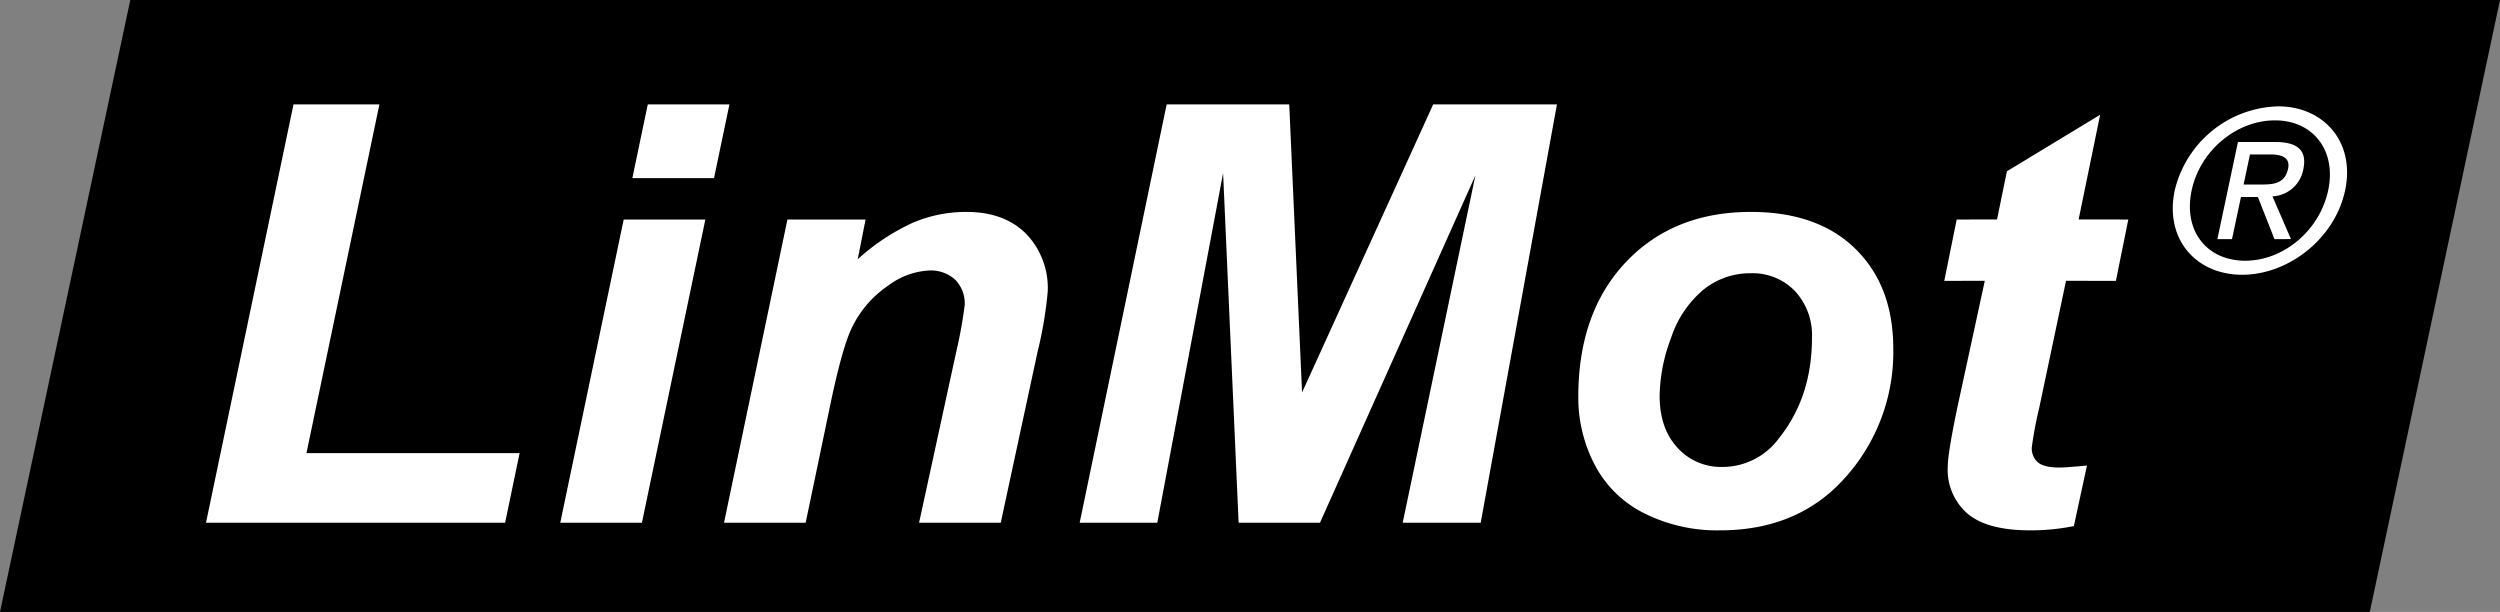
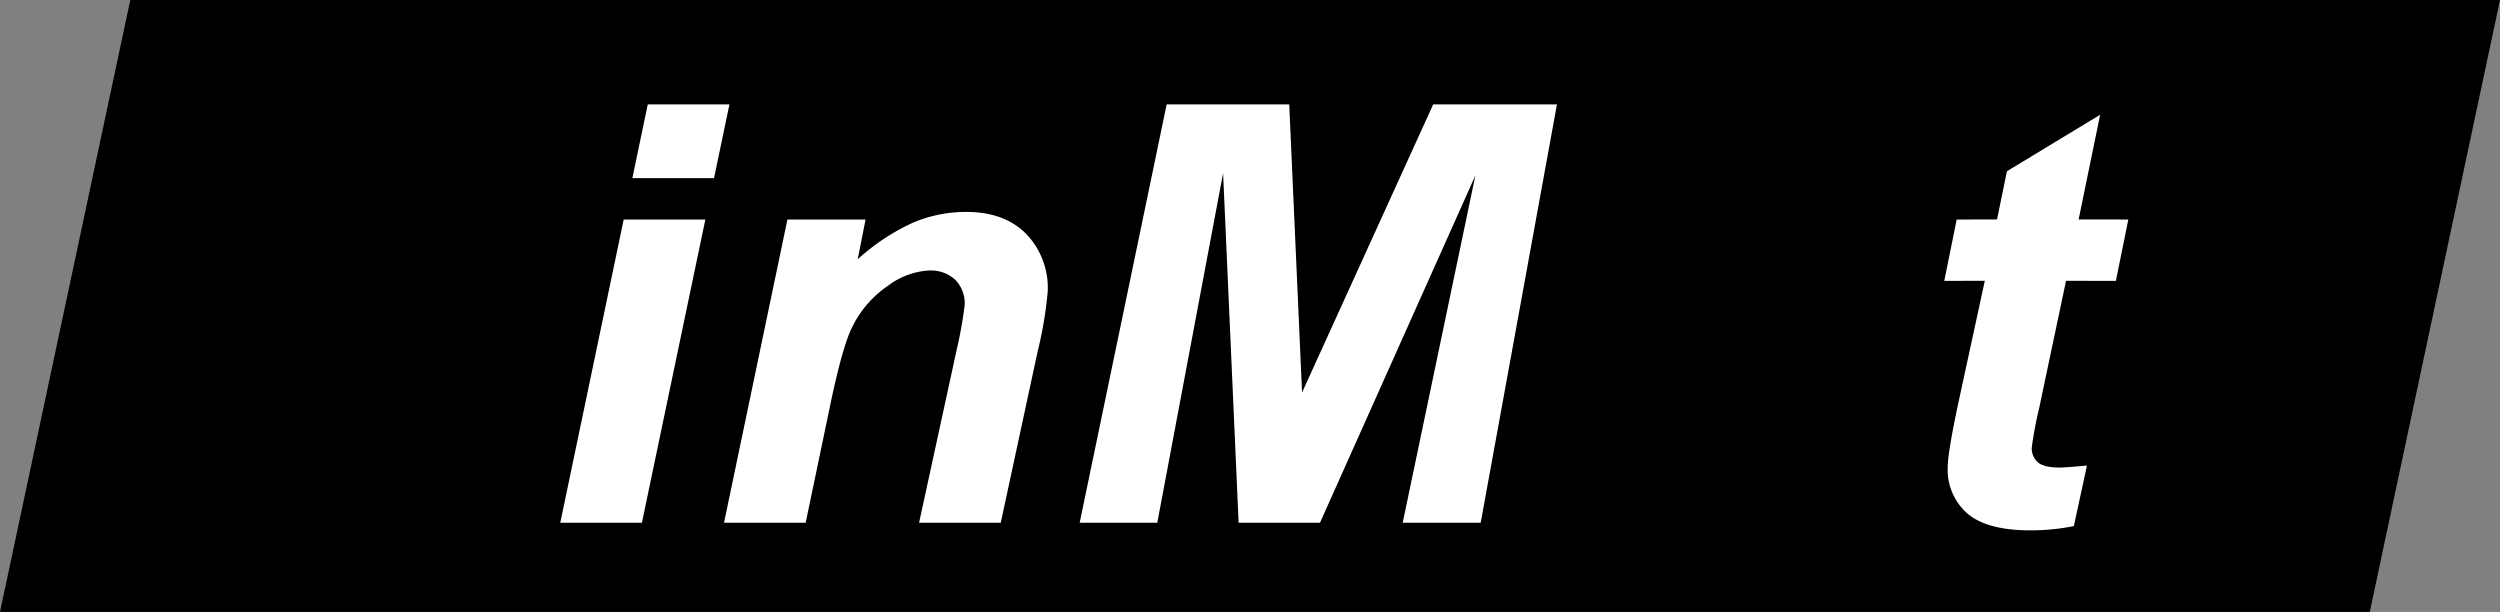
<svg xmlns="http://www.w3.org/2000/svg" viewBox="0 0 443.247 108.495">
  <rect x="0" y="0" width="443.247" height="108.495" fill="#808080" stroke="none" />
  <title>Recurso 8</title>
  <g id="fe061c86-ebd1-472f-ae24-b380e8d15b39">
    <g id="f7ee4ec4-3f55-4131-af40-e1a758000555">
      <polygon points="23.1 0 0 108.495 420.159 108.495 443.247 0 23.1 0" style="fill-rule:evenodd" />
-       <path d="M388.577,33.748c1.512-7.075,7.955-12.406,14.777-12.406,6.741-.002,10.933,5.329,9.432,12.397-1.526,7.191-7.97,12.487-14.711,12.487-6.82.002-11.023-5.293-9.498-12.478m8.965,14.968c8.128,0,16.409-6.325,18.249-14.976,1.811-8.572-3.79-14.891-11.909-14.885a19.383,19.383,0,0,0-18.303,14.893c-1.829,8.649,3.765,14.968,11.963,14.968m-.222-13.787h2.999l2.945,7.468,2.92-.006-3.281-7.582a5.825,5.825,0,0,0,5.463-4.743c.727-3.393-.968-4.893-5.034-4.893h-6.545l-3.647,17.224H395.73Zm.467-2.212,1.13-5.335h3.545c1.819,0,3.657.39,3.212,2.529-.563,2.643-2.569,2.805-4.776,2.805Z" style="fill:#fff" />
-       <polygon points="36.523 92.685 52.039 18.508 67.269 18.508 54.334 80.342 92.124 80.342 89.557 92.685 36.523 92.685" style="fill:#fff" />
      <path d="M114.85,18.508h14.478l-2.735,13.076H112.115Zm-4.27,20.409h14.478L113.81,92.685H99.334Z" style="fill:#fff" />
      <path d="M139.61,38.917h13.853l-1.391,7.048a38.106,38.106,0,0,1,9.737-6.458,24.006,24.006,0,0,1,9.536-1.933q6.694,0,10.557,3.854a13.822,13.822,0,0,1,3.86,10.229,70.676,70.676,0,0,1-1.798,10.697L177.43,92.685H162.951l6.612-30.416A78.716,78.716,0,0,0,171.04,54.091a5.98,5.98,0,0,0-1.678-4.492,6.4,6.4,0,0,0-4.675-1.639,13.255,13.255,0,0,0-7.231,2.693,18.791,18.791,0,0,0-6.251,7.114q-1.669,3.149-3.755,12.856l-4.606,22.06H128.368Z" style="fill:#fff" />
      <polygon points="234.031 92.685 219.607 92.685 216.853 30.7 205.185 92.685 191.423 92.685 206.848 18.508 228.58 18.508 230.854 69.587 254.104 18.508 276.045 18.508 262.524 92.685 248.696 92.685 261.588 31.095 234.031 92.685" style="fill:#fff" />
-       <path d="M315.447,77.642a12.411,12.411,0,0,1-10.088,5.146,10.375,10.375,0,0,1-7.949-3.412q-3.162-3.417-3.159-9.224a30.096,30.096,0,0,1,2.037-10.267,18.82,18.82,0,0,1,5.707-8.506,13.109,13.109,0,0,1,8.408-2.93,10.398,10.398,0,0,1,7.821,3.134,11.477,11.477,0,0,1,3.034,8.331q0,10.441-5.81,17.728m-32.731,4.71a19.854,19.854,0,0,0,8.761,8.633A28.842,28.842,0,0,0,304.943,94.03q14.023,0,22.378-9.546a33.244,33.244,0,0,0,8.356-22.643q0-11.117-6.685-17.691-6.685-6.579-18.581-6.577-13.721,0-22.151,8.911-8.429,8.909-8.429,23.885a25.703,25.703,0,0,0,2.884,11.982" style="fill:#fff" />
      <path d="M344.719,49.793l2.199-10.875,7.152-.004,1.757-8.552,16.526-10.018-3.815,18.569,8.809.004-2.201,10.875-8.842-.002-4.762,22.567a68.356,68.356,0,0,0-1.312,6.992,3.286,3.286,0,0,0,1.069,2.608c.716.627,2.004.939,3.875.939q.969,0,4.841-.355l-2.322,10.732a38.745,38.745,0,0,1-7.692.758q-7.691,0-11.18-2.98a10.304,10.304,0,0,1-3.491-8.284q0-2.476,1.904-11.432l4.668-21.545Z" style="fill:#fff" />
    </g>
  </g>
</svg>